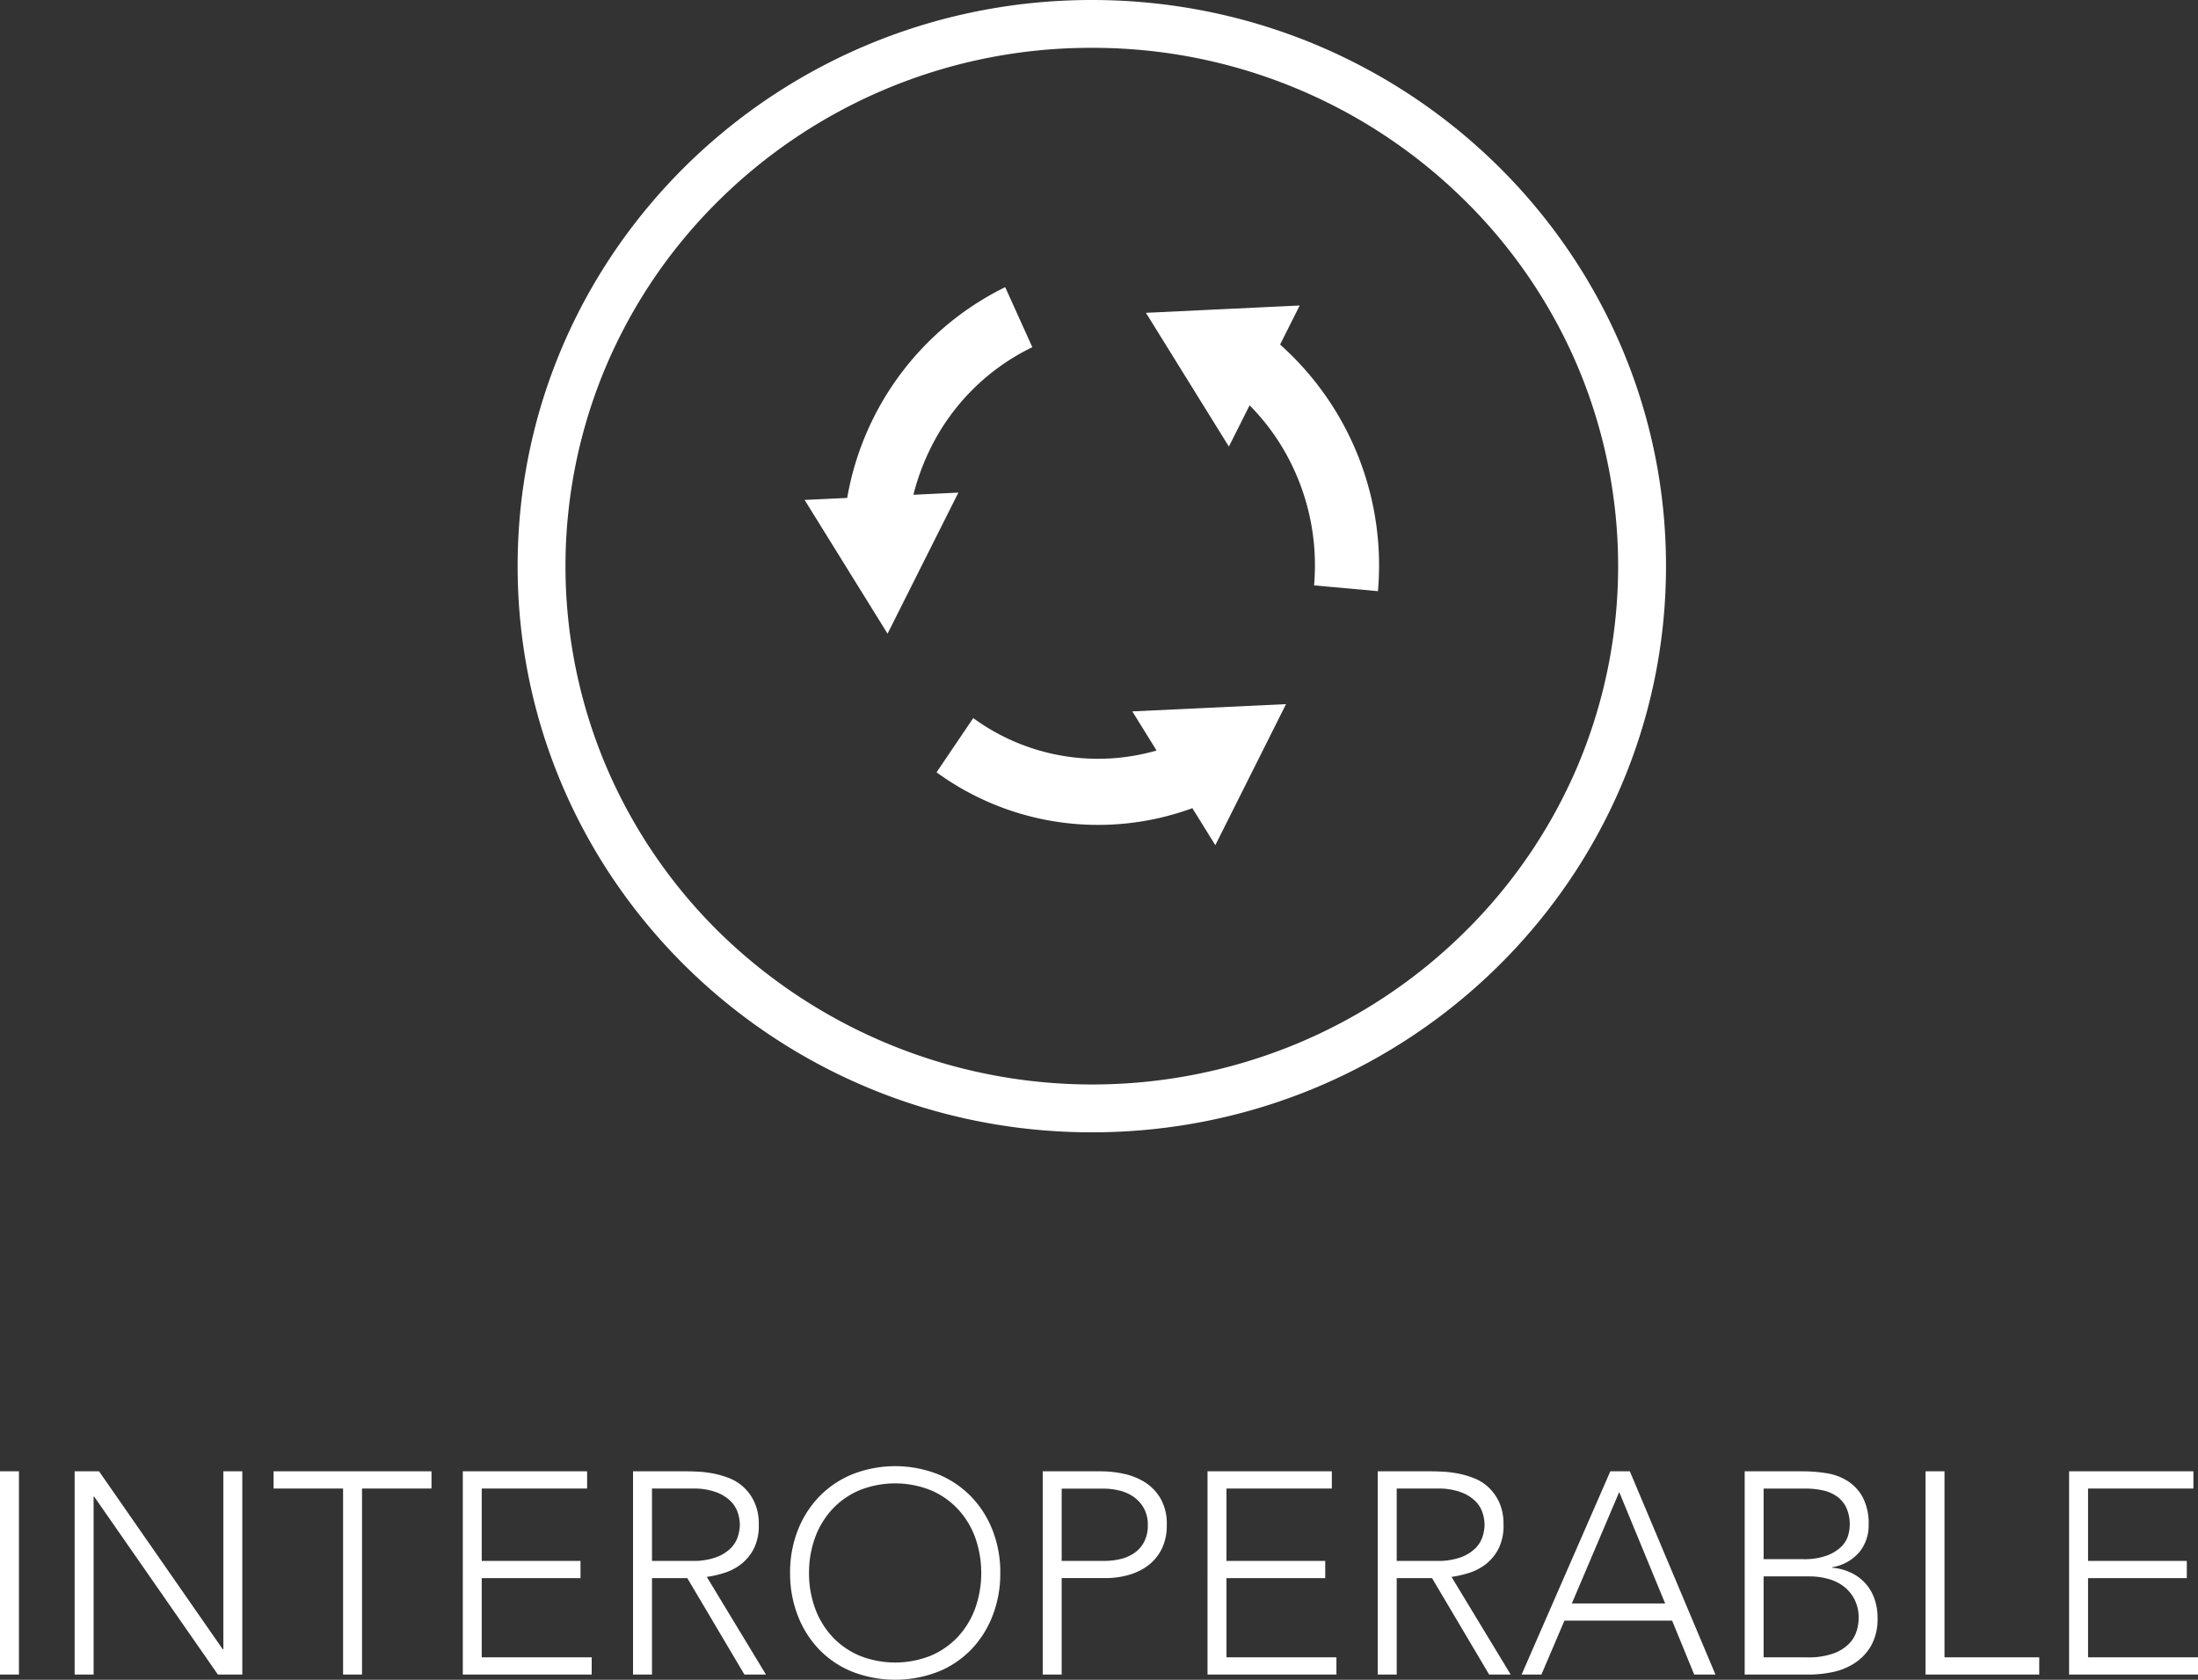
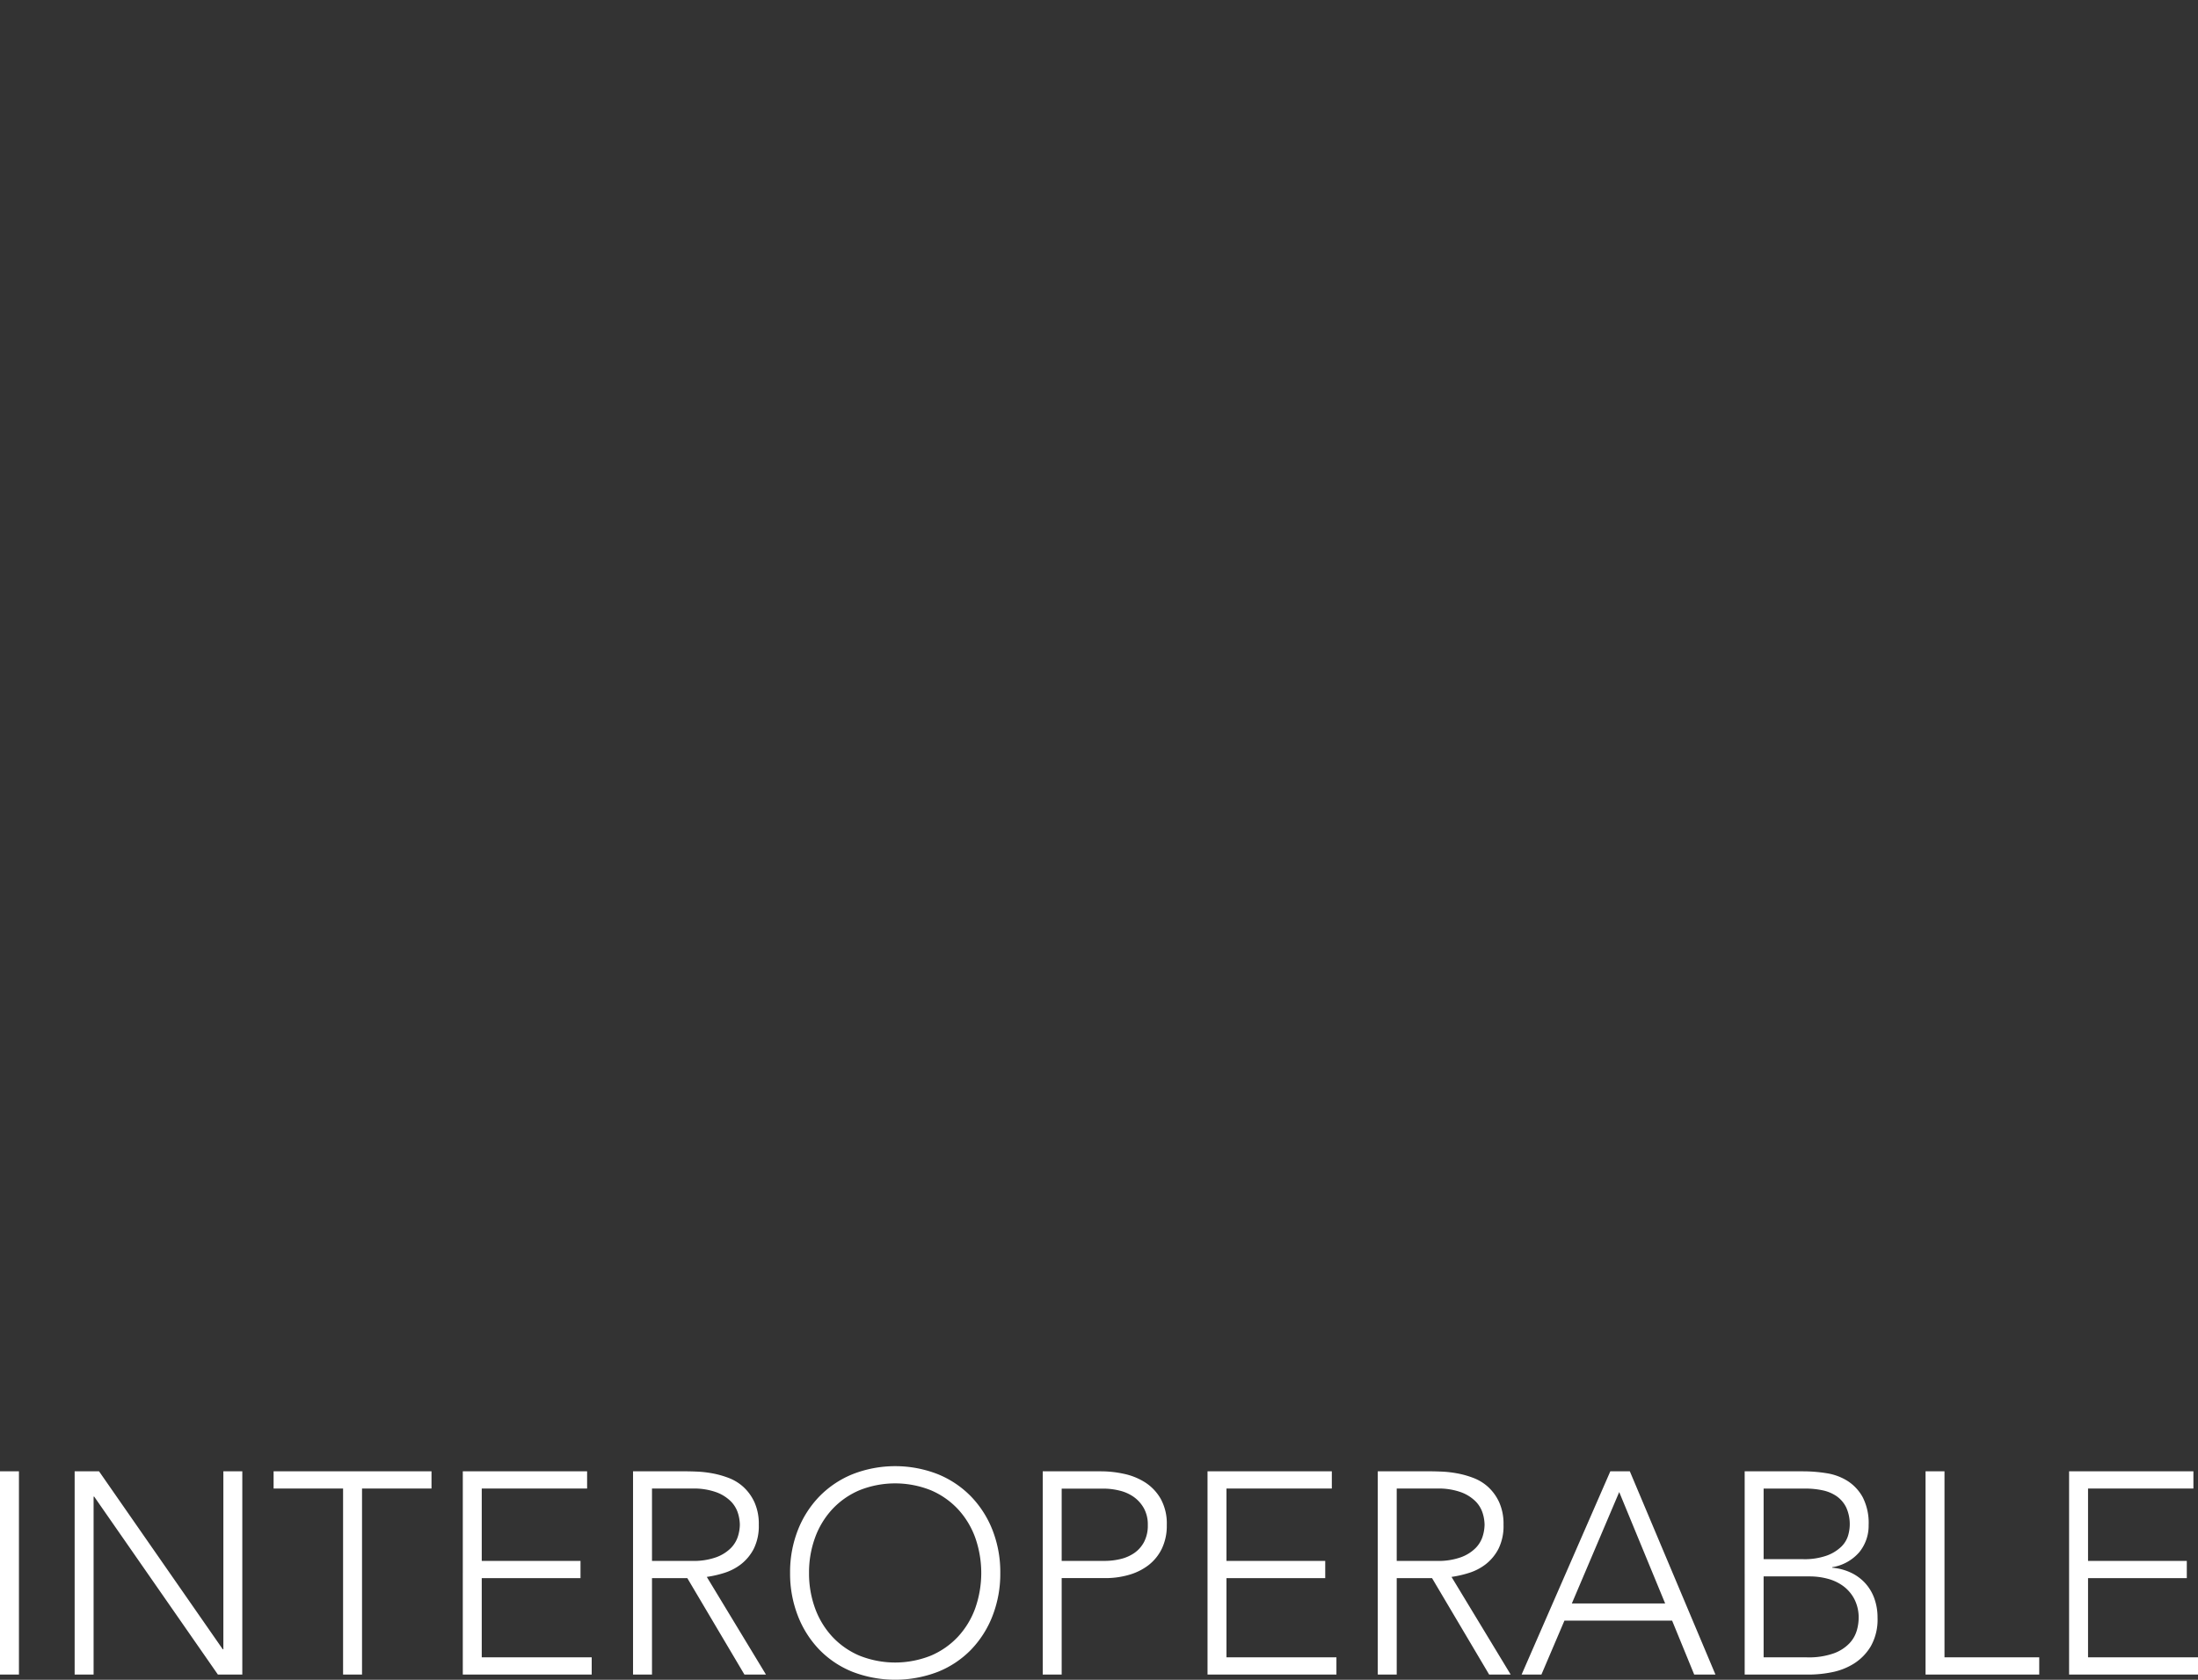
<svg xmlns="http://www.w3.org/2000/svg" width="137.808" height="105.324" viewBox="0 0 137.808 105.324">
  <rect x="0" y="0" width="137.808" height="105.324" fill="#333333" stroke="none" />
  <defs>
    <clipPath id="clip-path">
-       <rect id="Rectangle_2151" data-name="Rectangle 2151" width="36.014" height="34.989" transform="translate(0 0)" fill="none" />
-     </clipPath>
+       </clipPath>
  </defs>
  <g id="Interoperable" transform="translate(-1247.546 -3112)">
    <path id="Path_84719" data-name="Path 84719" d="M7.546,5.256H8.734V18H7.546Zm4.68,0h1.53l7.758,11.16h.036V5.256h1.188V18h-1.53L13.45,6.84h-.036V18H12.226Zm16.83,1.08H24.7V5.256h9.9v1.08H30.244V18H29.056Zm7.506-1.08h7.794v1.08H37.75v4.536h6.192v1.08H37.75V16.92h6.894V18H36.562Zm11.862,5.616h2.52a4.154,4.154,0,0,0,1.521-.234,2.522,2.522,0,0,0,.909-.576,1.823,1.823,0,0,0,.441-.738,2.563,2.563,0,0,0,.117-.72,2.563,2.563,0,0,0-.117-.72,1.823,1.823,0,0,0-.441-.738,2.522,2.522,0,0,0-.909-.576,4.154,4.154,0,0,0-1.521-.234h-2.52ZM47.236,5.256h3.348q.252,0,.684.018a7.011,7.011,0,0,1,.936.108,5.739,5.739,0,0,1,1.026.288,2.9,2.9,0,0,1,.936.576,2.991,2.991,0,0,1,.684.954,3.292,3.292,0,0,1,.27,1.4,3.211,3.211,0,0,1-.315,1.512,2.931,2.931,0,0,1-.792.963,3.331,3.331,0,0,1-1.053.549,6.813,6.813,0,0,1-1.1.252L55.57,18H54.22l-3.582-6.048H48.424V18H47.236Zm9.846,6.372a7.2,7.2,0,0,1,.486-2.682,6.384,6.384,0,0,1,1.35-2.115A6.126,6.126,0,0,1,61,5.436a7.34,7.34,0,0,1,5.346,0,6.126,6.126,0,0,1,2.079,1.395,6.384,6.384,0,0,1,1.35,2.115,7.2,7.2,0,0,1,.486,2.682,7.275,7.275,0,0,1-.486,2.691,6.364,6.364,0,0,1-1.35,2.124,6.019,6.019,0,0,1-2.079,1.386,7.465,7.465,0,0,1-5.346,0,6.019,6.019,0,0,1-2.079-1.386,6.364,6.364,0,0,1-1.35-2.124A7.275,7.275,0,0,1,57.082,11.628Zm1.188,0a6.355,6.355,0,0,0,.378,2.214,5.257,5.257,0,0,0,1.08,1.782,4.994,4.994,0,0,0,1.7,1.188,6.029,6.029,0,0,0,4.482,0,4.994,4.994,0,0,0,1.7-1.188,5.257,5.257,0,0,0,1.08-1.782,6.673,6.673,0,0,0,0-4.428,5.257,5.257,0,0,0-1.08-1.782,4.994,4.994,0,0,0-1.7-1.188,6.029,6.029,0,0,0-4.482,0,4.994,4.994,0,0,0-1.7,1.188,5.257,5.257,0,0,0-1.08,1.782A6.355,6.355,0,0,0,58.27,11.628ZM72.922,5.256h3.672a6.794,6.794,0,0,1,1.4.153,4.053,4.053,0,0,1,1.332.531,2.982,2.982,0,0,1,.99,1.035A3.2,3.2,0,0,1,80.7,8.622a3.305,3.305,0,0,1-.315,1.494,2.924,2.924,0,0,1-.846,1.035,3.649,3.649,0,0,1-1.224.6,5.249,5.249,0,0,1-1.449.2H74.11V18H72.922Zm1.188,5.616h2.7a4.215,4.215,0,0,0,.99-.117,2.559,2.559,0,0,0,.864-.378,1.96,1.96,0,0,0,.612-.693,2.206,2.206,0,0,0,.234-1.062,2.1,2.1,0,0,0-.243-1.044,2.182,2.182,0,0,0-.63-.711,2.574,2.574,0,0,0-.891-.4,4.142,4.142,0,0,0-1.008-.126H74.11Zm9.144-5.616h7.794v1.08H84.442v4.536h6.192v1.08H84.442V16.92h6.894V18H83.254Zm11.862,5.616h2.52a4.154,4.154,0,0,0,1.521-.234,2.522,2.522,0,0,0,.909-.576,1.823,1.823,0,0,0,.441-.738,2.563,2.563,0,0,0,.117-.72,2.563,2.563,0,0,0-.117-.72,1.823,1.823,0,0,0-.441-.738,2.522,2.522,0,0,0-.909-.576,4.154,4.154,0,0,0-1.521-.234h-2.52ZM93.928,5.256h3.348q.252,0,.684.018a7.011,7.011,0,0,1,.936.108,5.738,5.738,0,0,1,1.026.288,2.9,2.9,0,0,1,.936.576,2.991,2.991,0,0,1,.684.954,3.292,3.292,0,0,1,.27,1.4,3.211,3.211,0,0,1-.315,1.512,2.931,2.931,0,0,1-.792.963,3.332,3.332,0,0,1-1.053.549,6.814,6.814,0,0,1-1.1.252L102.262,18h-1.35L97.33,11.952H95.116V18H93.928Zm14.58,0h1.224L115.1,18h-1.332l-1.386-3.384h-6.75L104.188,18h-1.242Zm.558,1.3-2.97,6.984h5.85Zm7.866-1.3H120.6a9.3,9.3,0,0,1,1.458.117,3.468,3.468,0,0,1,1.323.486,2.813,2.813,0,0,1,.954,1.026,3.538,3.538,0,0,1,.369,1.737,2.627,2.627,0,0,1-.576,1.692,2.83,2.83,0,0,1-1.71.954V11.3a3.394,3.394,0,0,1,1.152.3,2.879,2.879,0,0,1,.9.648,2.841,2.841,0,0,1,.585.963,3.494,3.494,0,0,1,.207,1.224,3.4,3.4,0,0,1-.423,1.791,3.24,3.24,0,0,1-1.062,1.089,4.072,4.072,0,0,1-1.386.54A7.394,7.394,0,0,1,121,18h-4.068Zm1.188,5.508h2.466a4.167,4.167,0,0,0,1.494-.225,2.587,2.587,0,0,0,.9-.549,1.633,1.633,0,0,0,.432-.693,2.54,2.54,0,0,0-.117-1.782,1.863,1.863,0,0,0-.6-.7,2.43,2.43,0,0,0-.882-.369,5.058,5.058,0,0,0-1.062-.108H118.12Zm0,6.156h2.718a4.669,4.669,0,0,0,1.683-.252,2.568,2.568,0,0,0,.981-.63,1.983,1.983,0,0,0,.459-.8,2.9,2.9,0,0,0,.117-.765,2.521,2.521,0,0,0-.27-1.206,2.4,2.4,0,0,0-.7-.819,2.893,2.893,0,0,0-.981-.459,4.346,4.346,0,0,0-1.107-.144h-2.9ZM128.272,5.256h1.188V16.92h5.94V18h-7.128Zm9,0h7.794v1.08H138.46v4.536h6.192v1.08H138.46V16.92h6.894V18h-8.082Z" transform="translate(1240 3199)" fill="#fff" />
-     <path id="Ellipse_98" data-name="Ellipse 98" d="M36,3a33.143,33.143,0,0,0-23.349,9.534A32.373,32.373,0,0,0,5.586,22.864a32.161,32.161,0,0,0,0,25.271,32.373,32.373,0,0,0,7.064,10.331,33.434,33.434,0,0,0,36.207,6.975,32.926,32.926,0,0,0,10.491-6.975,32.373,32.373,0,0,0,7.064-10.331,32.161,32.161,0,0,0,0-25.271,32.373,32.373,0,0,0-7.064-10.331A33.143,33.143,0,0,0,36,3m0-3C55.882,0,72,15.894,72,35.5S55.882,71,36,71,0,55.106,0,35.5,16.118,0,36,0Z" transform="translate(1280 3112)" fill="#fff" />
    <g id="Group_12404" data-name="Group 12404" transform="translate(1297.993 3130.005)">
      <g id="Group_12403" data-name="Group 12403" clip-path="url(#clip-path)">
-         <path id="Path_81065" data-name="Path 81065" d="M6.822,13.019A14.368,14.368,0,0,1,7.8,10.3a13.815,13.815,0,0,1,6.477-6.535L12.576,0A18.185,18.185,0,0,0,2.669,13.216L0,13.342l5.2,8.387L9.64,12.883ZM29.811,3.6l1.229-2.45L21.4,1.61l5.2,8.385,1.3-2.586a13.981,13.981,0,0,1,1.8,2.236A14.369,14.369,0,0,1,31.94,18.7l4.006.362A18.546,18.546,0,0,0,29.811,3.6M22.067,29.054a13.265,13.265,0,0,1-11.495-2.033l-2.3,3.4a17.2,17.2,0,0,0,16.039,2.249L25.75,34.99l4.433-8.844-9.638.455Z" fill="#fff" fill-rule="evenodd" />
-       </g>
+         </g>
    </g>
  </g>
</svg>